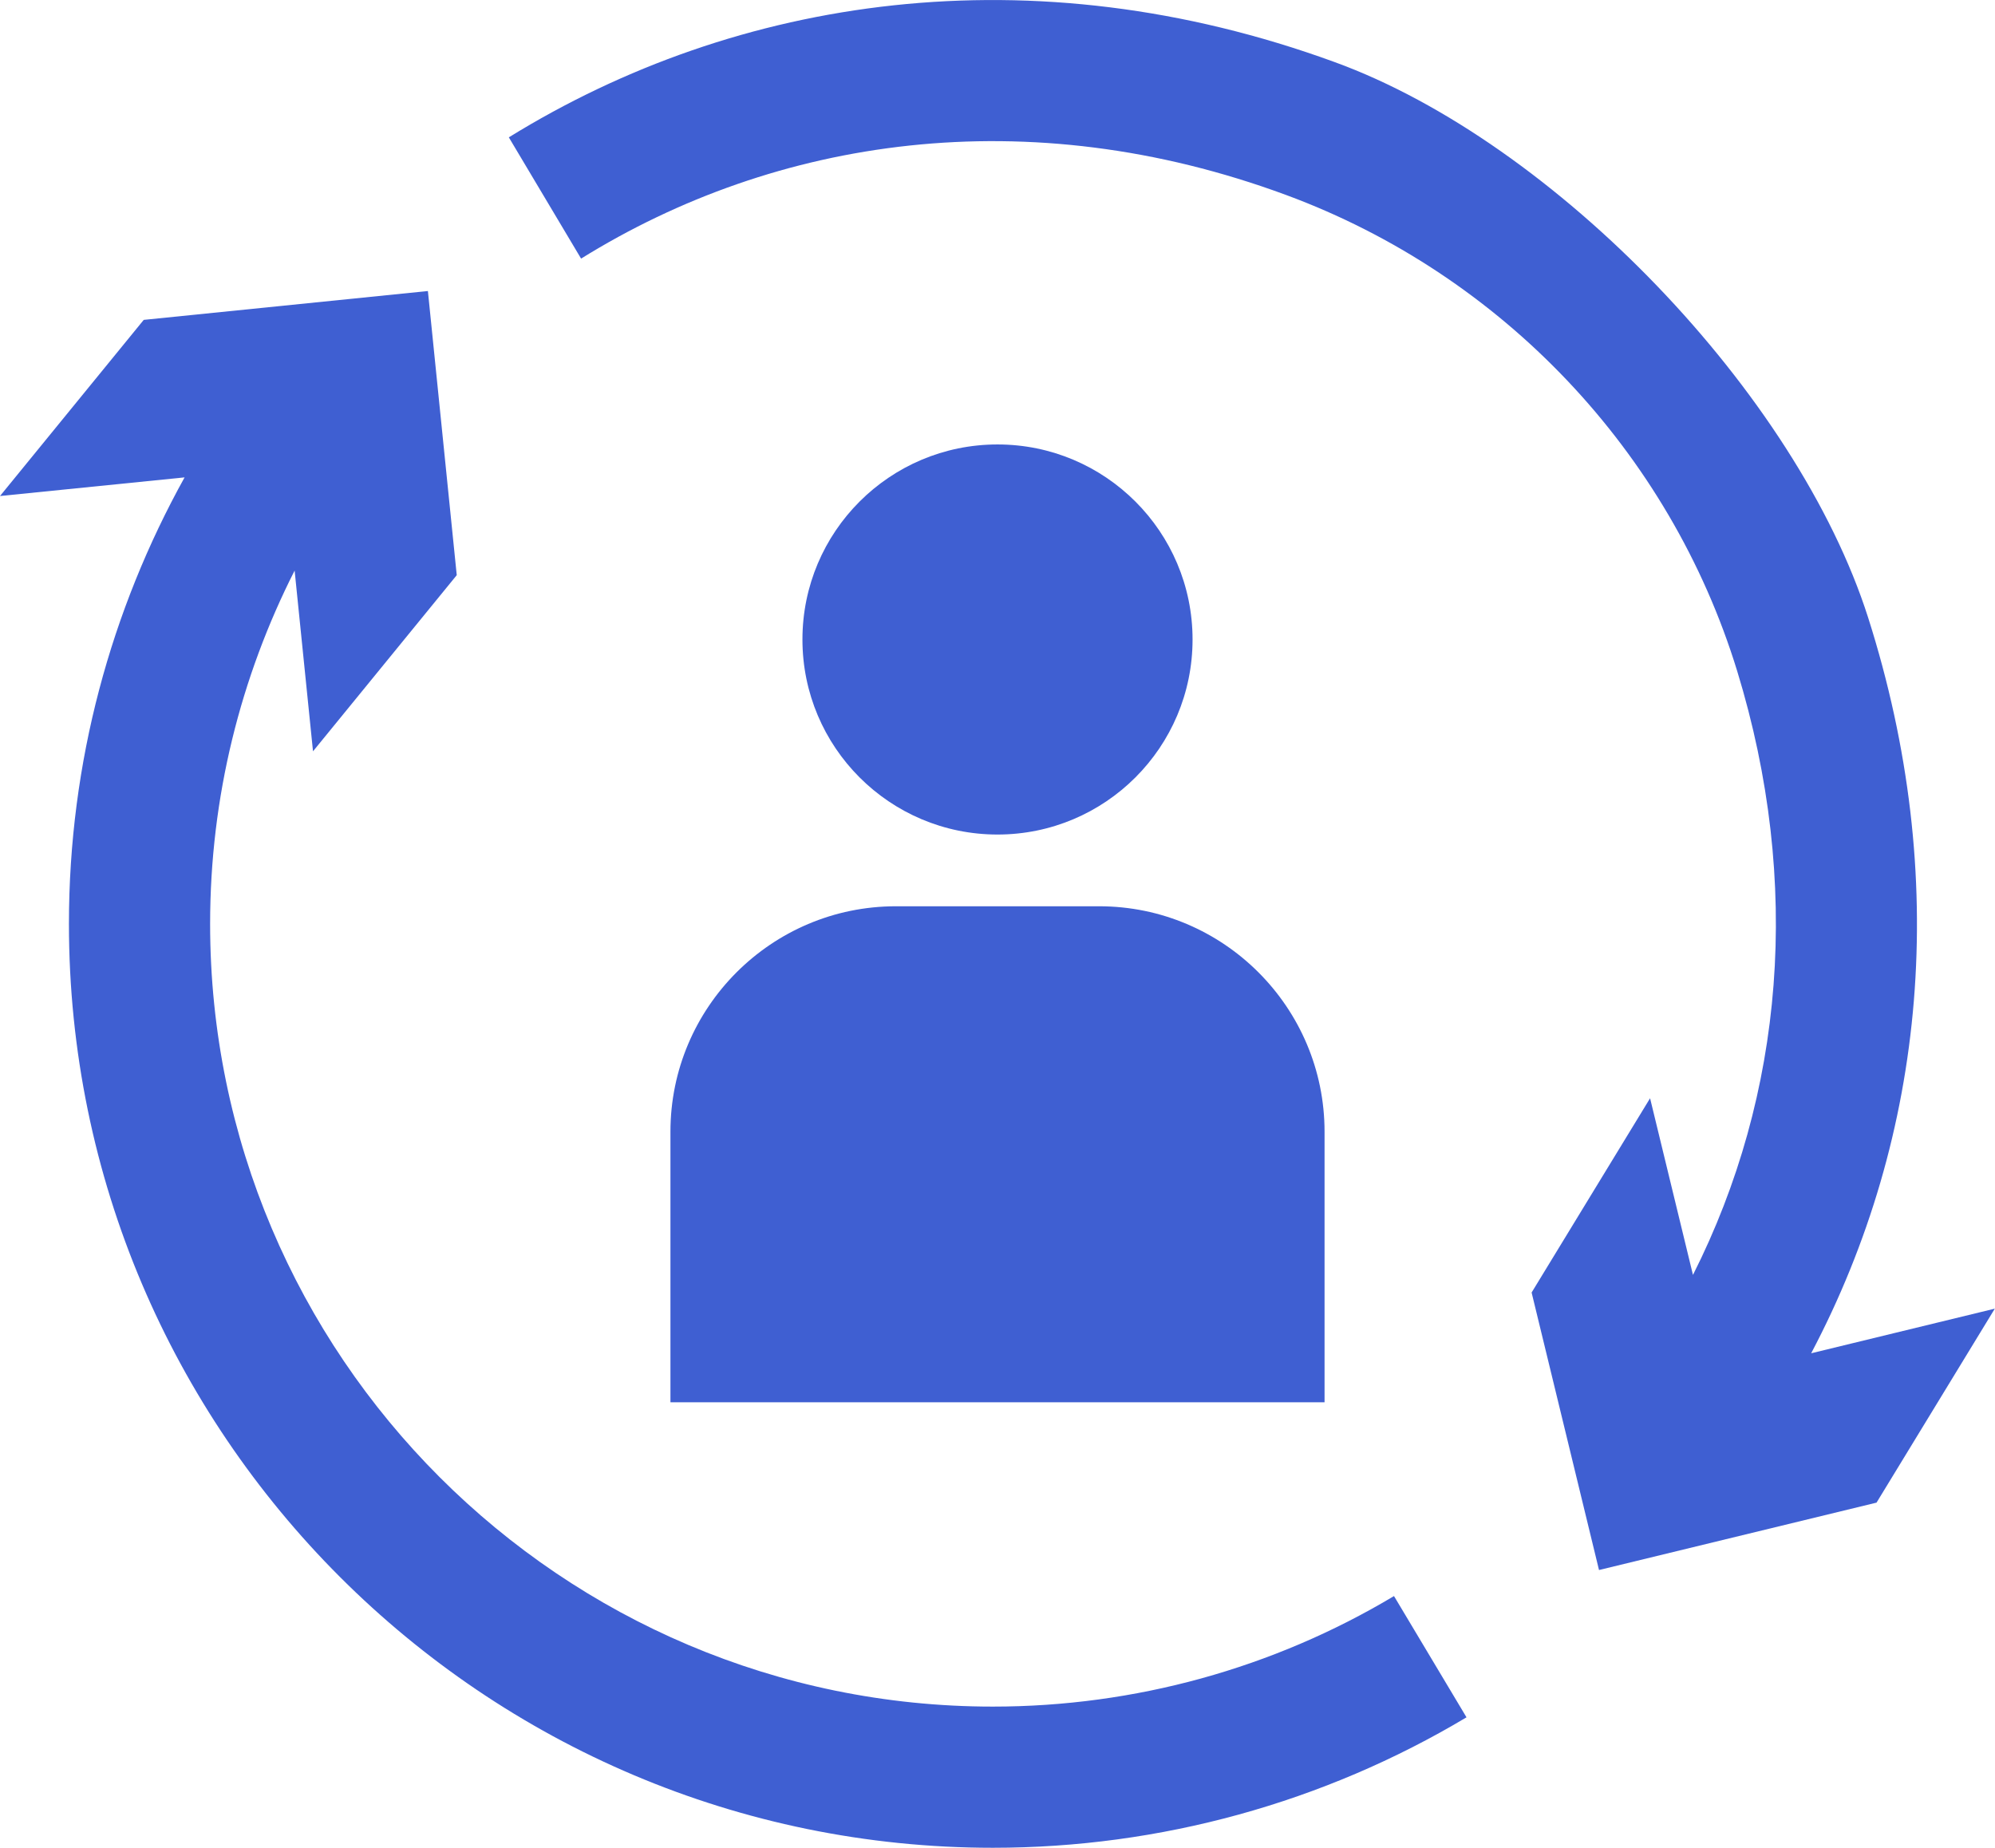
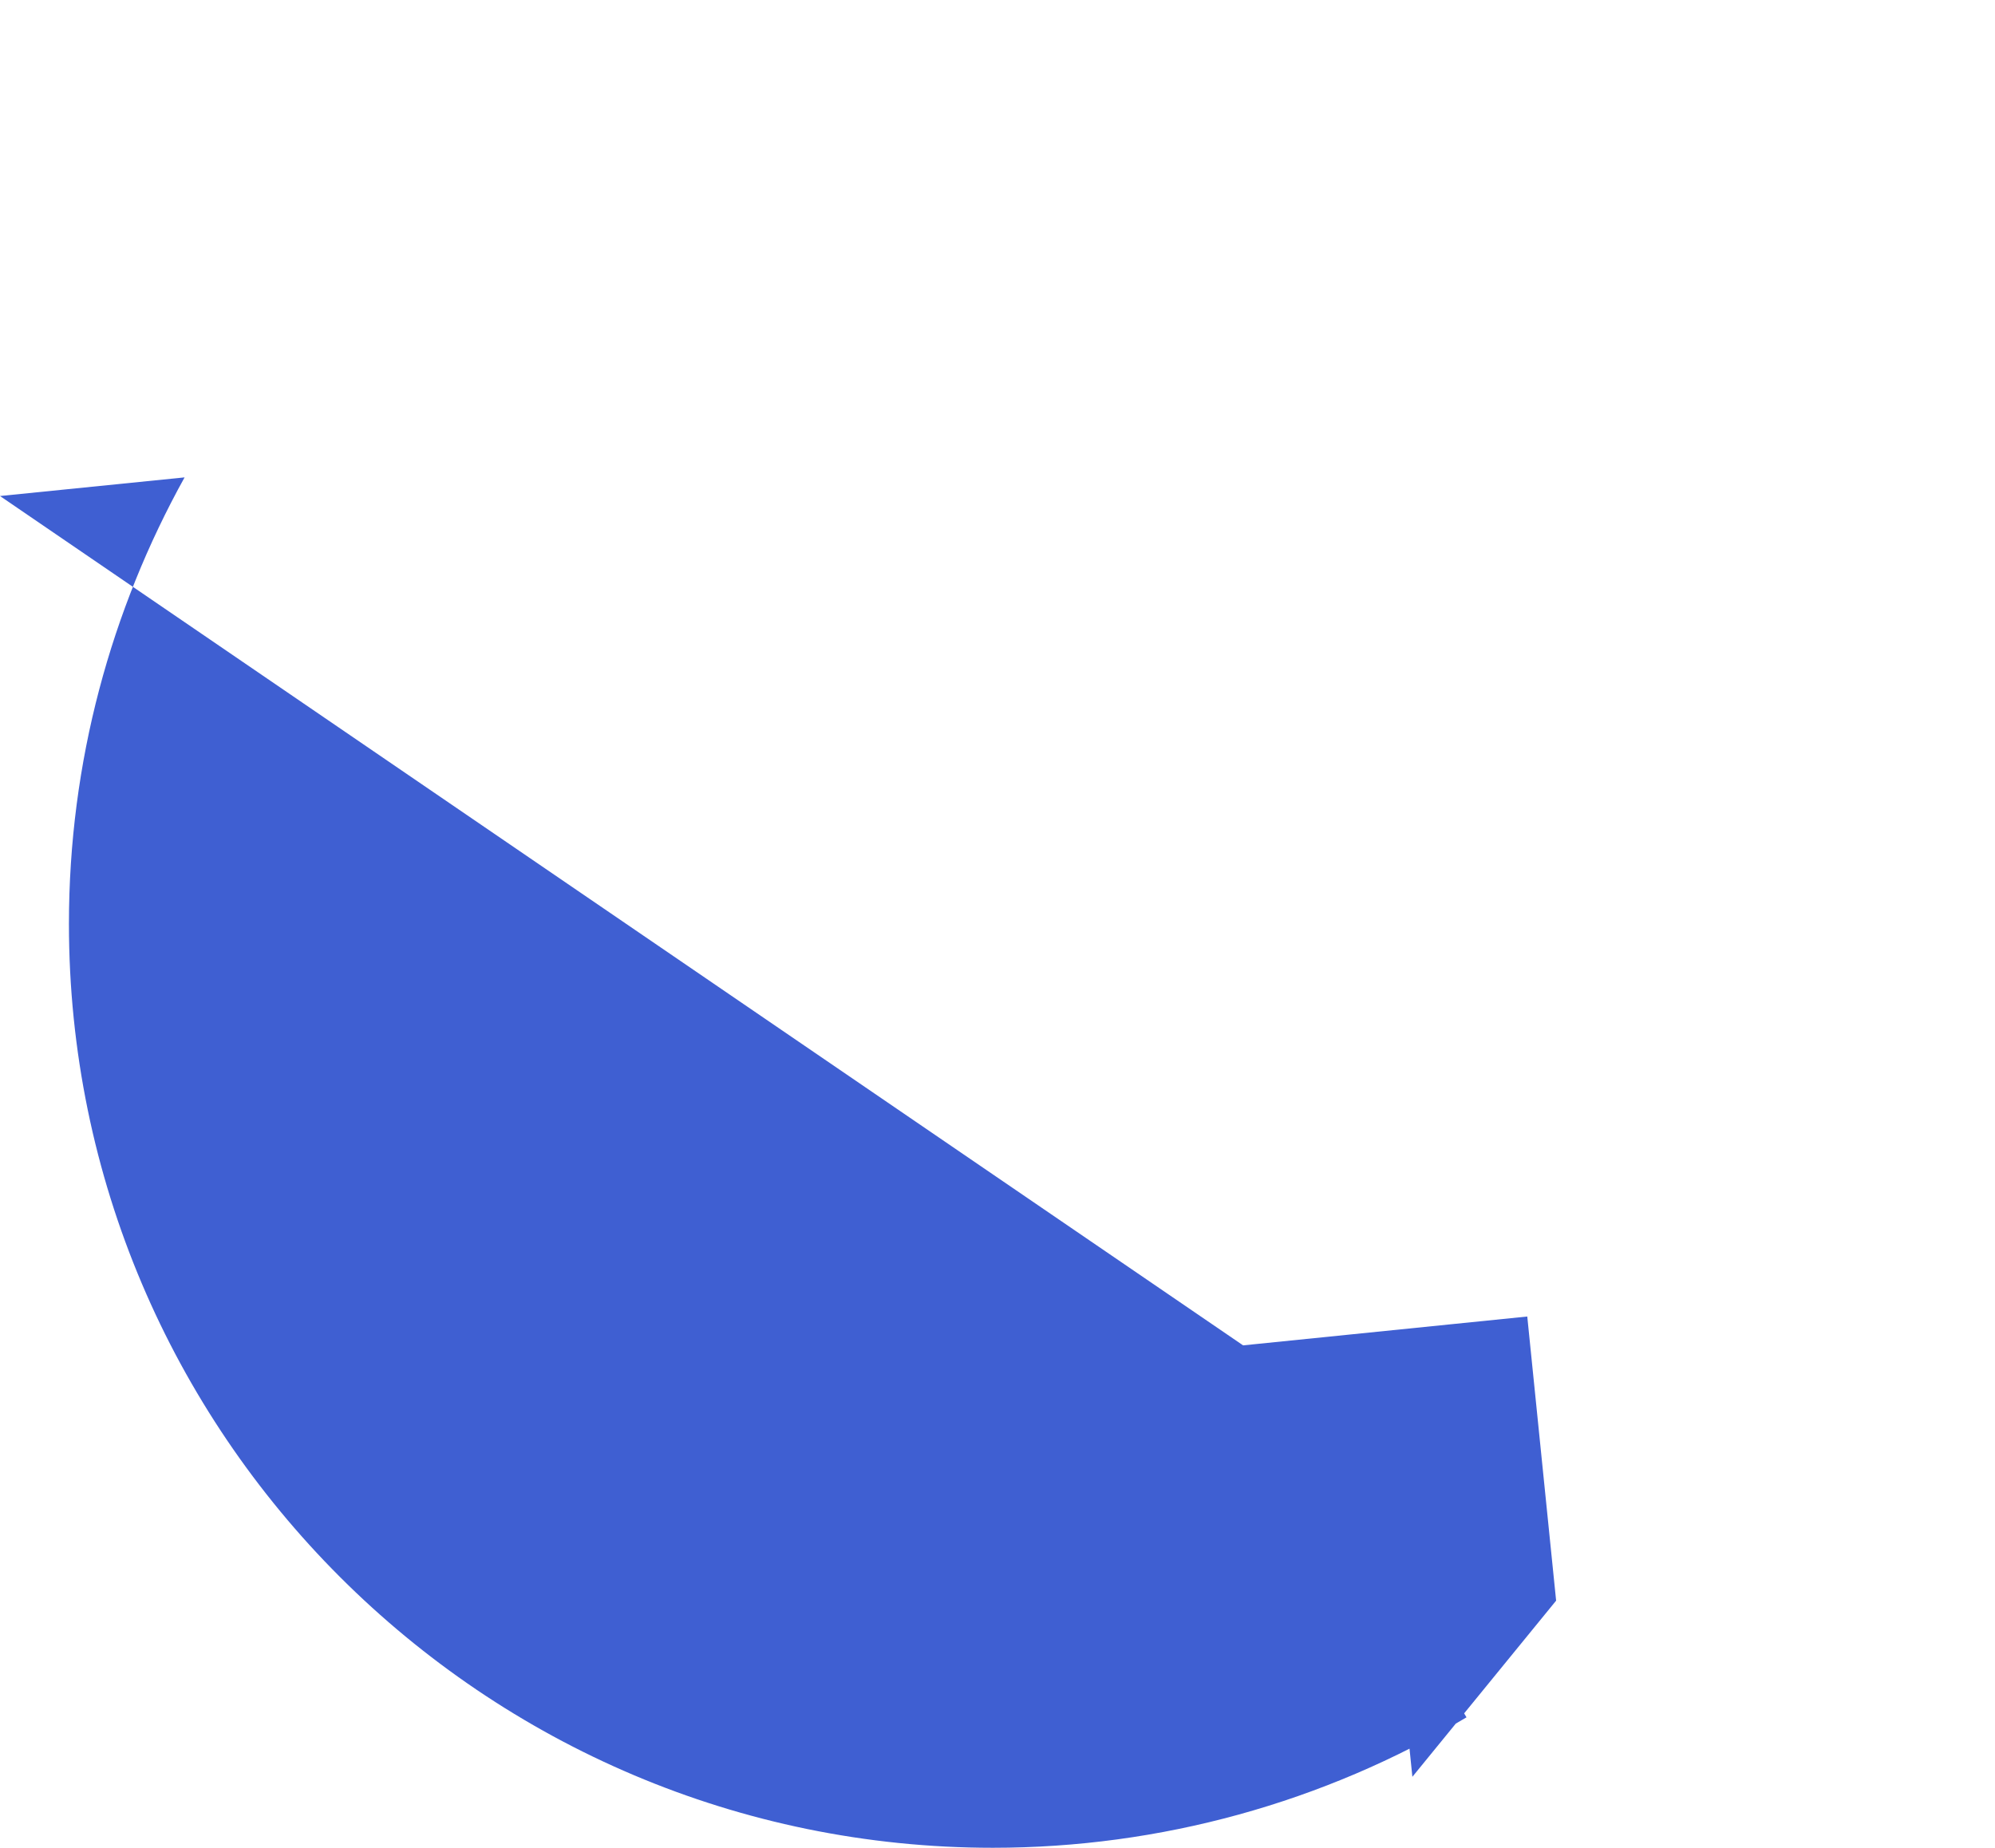
<svg xmlns="http://www.w3.org/2000/svg" id="_レイヤー_2" data-name="レイヤー 2" viewBox="0 0 78.14 72.38">
  <defs>
    <style>
      .cls-1 {
        fill: #3f5fd2;
      }
    </style>
  </defs>
  <g id="WORK_STYLE" data-name="WORK STYLE">
    <g>
-       <path class="cls-1" d="M78.14,51.26l-7.2,1.75c4.51-8.55,5.47-18.65,2.23-28.82-2.79-8.75-12.27-18.62-20.9-21.76C40.41-1.9,28.88-.15,19.93,5.38l2.83,4.75c7.63-4.74,17.48-6.24,27.62-2.49,8.44,3.12,15.02,10.04,17.66,18.64,2.55,8.32,1.83,16.6-1.73,23.66l-1.68-6.92-4.64,7.61,2.64,10.87,10.87-2.64,4.64-7.61Z" />
-       <path class="cls-1" d="M57.44,67.27l-2.84-4.75c-4.73,2.83-10.16,4.33-15.71,4.33-16.91,0-30.66-13.75-30.66-30.66,0-4.98,1.2-9.68,3.31-13.84l.72,7.08,5.63-6.9-1.13-11.13-11.13,1.13L0,19.43l7.23-.73c-2.88,5.19-4.53,11.15-4.53,17.49,0,19.96,16.24,36.19,36.19,36.19,6.55,0,12.96-1.77,18.55-5.11Z" />
-       <circle class="cls-1" cx="39.07" cy="25.05" r="7.64" />
-       <path class="cls-1" d="M35.09,35.5h7.96c4.87,0,8.83,3.96,8.83,8.83v10.6h-25.62v-10.6c0-4.87,3.96-8.83,8.83-8.83Z" />
+       <path class="cls-1" d="M57.44,67.27l-2.84-4.75l.72,7.08,5.63-6.9-1.13-11.13-11.13,1.13L0,19.43l7.23-.73c-2.88,5.19-4.53,11.15-4.53,17.49,0,19.96,16.24,36.19,36.19,36.19,6.55,0,12.96-1.77,18.55-5.11Z" />
    </g>
  </g>
</svg>